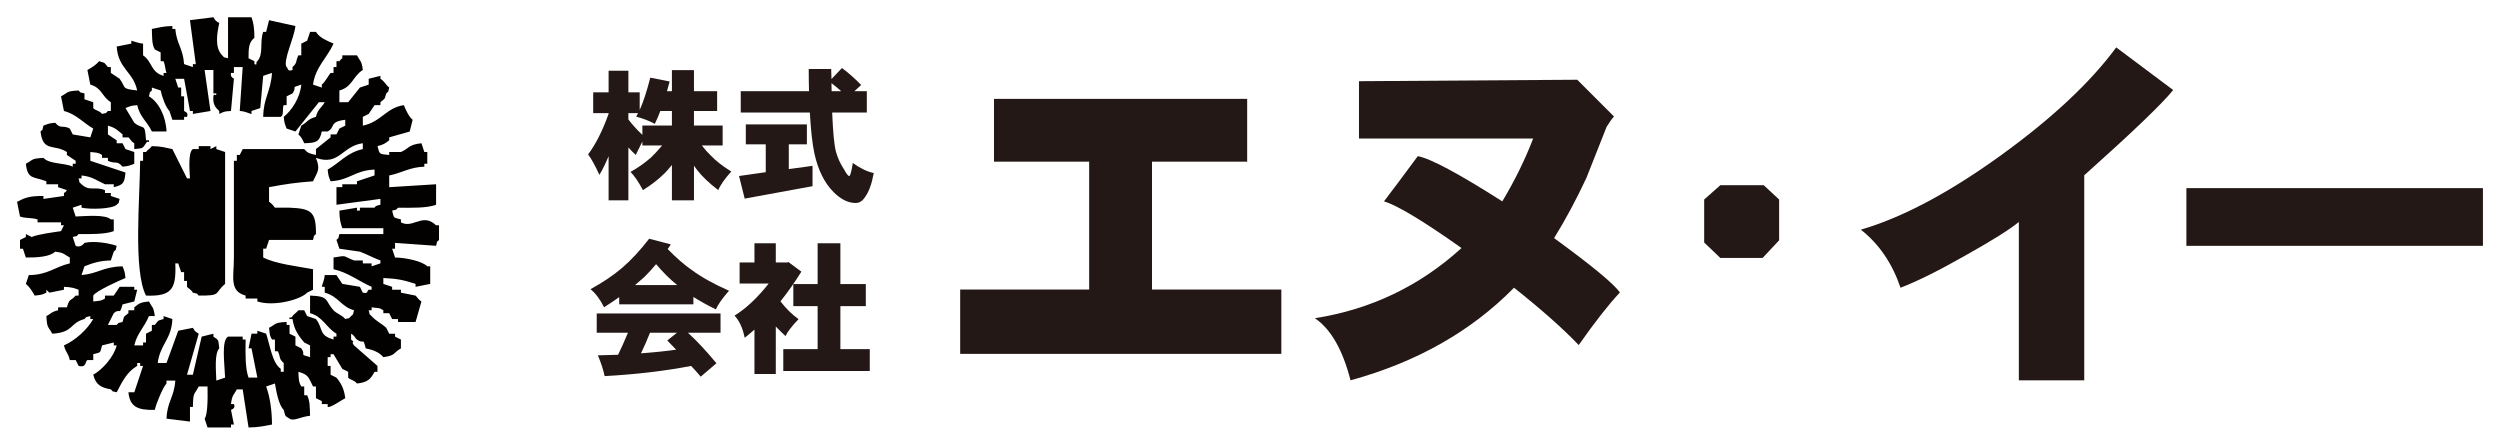
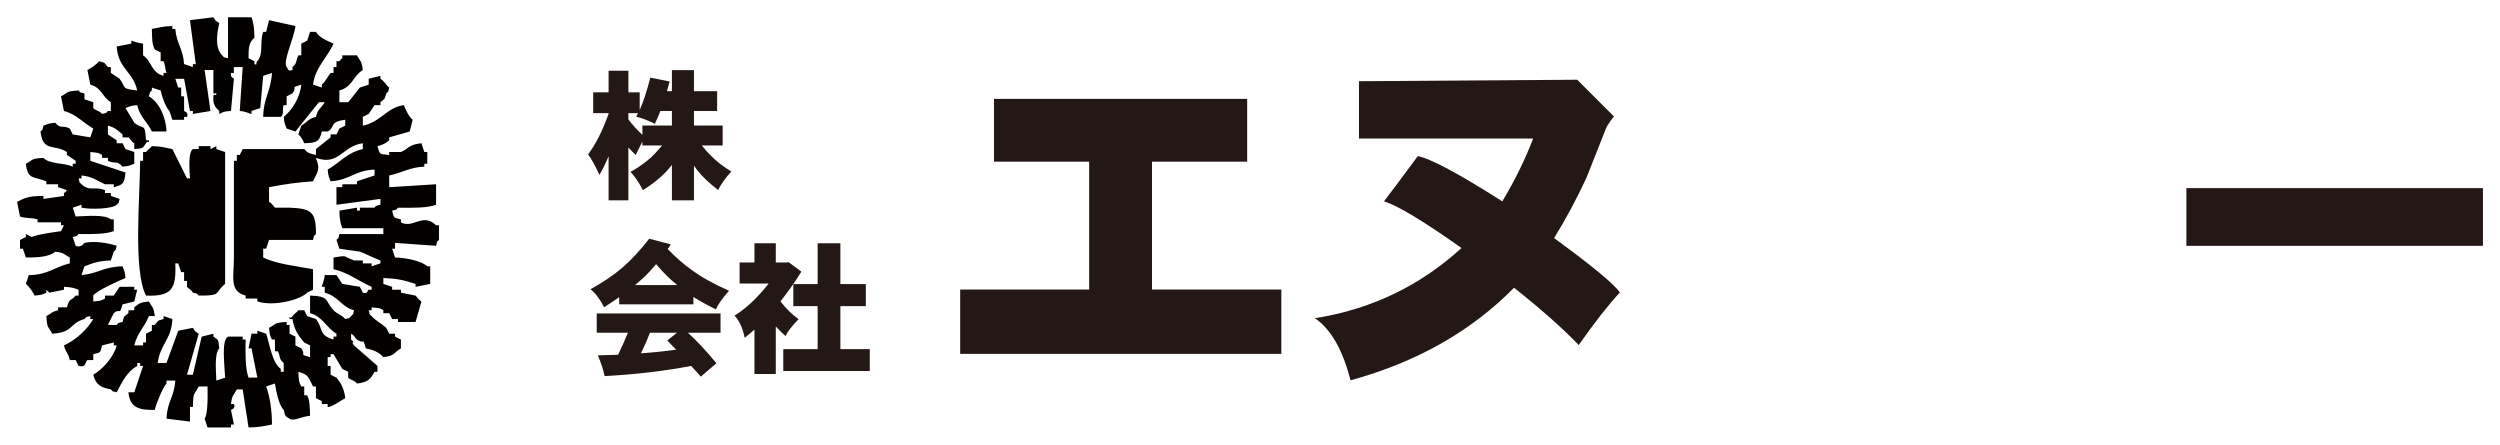
<svg xmlns="http://www.w3.org/2000/svg" version="1.1" id="レイヤー_1" x="0px" y="0px" width="725.11px" height="128.98px" viewBox="0 0 725.11 128.98" enable-background="new 0 0 725.11 128.98" xml:space="preserve">
  <g>
    <g>
      <path fill="#231815" d="M172.053,26.782h4.468V20.51h5.739v6.271h3.279v5.124c1.066-2.377,2.091-5.506,3.074-9.387l5.616,1.107    c-0.246,0.957-0.506,1.9-0.779,2.829h1.435v-6.108h6.395v6.108h6.723v5.739h-6.723v4.222h8.321v5.78h-6.026    c0.902,1.175,1.749,2.132,2.542,2.87c1.53,1.613,3.525,3.17,5.985,4.673c-1.968,2.214-3.225,4.017-3.771,5.411    c-2.733-2.104-4.783-4.058-6.149-5.862c-0.301-0.41-0.601-0.82-0.901-1.23V58.1h-6.395V47.852c-0.738,0.902-1.38,1.64-1.927,2.214    c-1.776,1.804-3.935,3.499-6.477,5.083c-1.285-2.404-2.487-4.167-3.607-5.288c2.05-1.12,4.017-2.5,5.903-4.14    c0.875-0.82,1.968-1.995,3.279-3.525h-5.739v-1.148l-1.927,3.895c-0.793-0.738-1.503-1.462-2.131-2.173V58.1h-5.739V45.31    c-0.848,2.05-1.736,3.854-2.665,5.411c-1.203-2.624-2.295-4.604-3.279-5.944c2.186-2.896,4.167-6.818,5.944-11.765v-0.205h-4.468    V26.782z M194.885,36.415v-4.222h-3.361c-0.465,1.257-0.998,2.5-1.599,3.73c-1.695-0.901-3.499-1.599-5.411-2.09    c0.191-0.3,0.369-0.642,0.533-1.025h-2.788v1.845c1.148,1.503,2.5,2.992,4.058,4.468v-2.706H194.885z" />
-       <path fill="#231815" d="M216.324,36.087h17.708v5.78h-5.247v7.174l6.886-0.943V54l-19.676,3.607l-1.64-6.559l7.747-1.107v-8.076    h-5.78V36.087z M214.849,26.454h19.799c-0.055-2.022-0.082-4.167-0.082-6.436h6.518c0,1.011,0.027,1.982,0.082,2.911l3.033-3.197    c1.858,1.367,3.716,3.006,5.575,4.919l-1.968,1.804h3.607v6.189h-10.043c0.218,5.575,0.574,9.333,1.065,11.273    c0.492,1.831,1.298,3.594,2.419,5.288c0.656,1.229,1.147,1.845,1.476,1.845c0.273,0,0.615-1.257,1.025-3.771    c2.186,1.558,4.208,2.528,6.067,2.911c-0.547,3.088-1.38,5.396-2.5,6.928c-0.738,1.174-1.654,1.762-2.747,1.762    c-2.159,0-4.291-1.052-6.395-3.156c-2.651-2.65-4.509-6.395-5.575-11.232c-0.602-2.842-1.039-6.791-1.312-11.847h-20.045V26.454z     M243.994,26.454c-0.957-0.847-1.9-1.626-2.829-2.337c0.027,0.793,0.041,1.572,0.041,2.337H243.994z" />
      <path fill="#231815" d="M188.286,69.241l6.271,1.64c-0.273,0.465-0.574,0.916-0.902,1.353c2.514,2.569,4.837,4.591,6.969,6.066    c2.76,2.05,6.367,4.059,10.822,6.026c-1.968,2.241-3.239,4.045-3.813,5.411c-2.487-1.23-4.66-2.433-6.518-3.607v2.132h-21.521    v-2.091c-1.367,0.983-2.829,1.968-4.386,2.951c-1.147-2.296-2.459-4.044-3.935-5.247c3.58-1.968,6.641-4.03,9.182-6.189    C183.106,75.39,185.716,72.575,188.286,69.241z M173.078,90.926h35.909v5.575h-9.469c2.459,2.213,5.219,5.165,8.28,8.854    l-4.55,3.894c-0.875-1.039-1.804-2.077-2.788-3.115c-7.679,1.476-16.042,2.46-25.087,2.951c-0.41-1.913-1.066-3.922-1.968-6.025    c2.05-0.055,4.003-0.109,5.862-0.164c0.875-1.776,1.831-3.908,2.87-6.395h-9.059V90.926z M184.187,82.687h12.215    c-0.027-0.027-0.068-0.068-0.123-0.123c-1.94-1.558-3.935-3.539-5.985-5.944c-1.039,1.258-2.159,2.487-3.361,3.689    C186.085,81.074,185.17,81.866,184.187,82.687z M196.115,101.42c-0.82-0.874-1.681-1.763-2.583-2.665l2.828-2.254h-7.829    c-0.82,2.077-1.695,4.072-2.624,5.984C189.624,102.213,193.026,101.857,196.115,101.42z" />
      <path fill="#231815" d="M218.825,70.553h6.19v5.575h3.443l0.164-0.164l3.812,2.828c-1.94,3.115-3.963,5.985-6.067,8.608    c1.612,2.104,3.361,3.826,5.247,5.165c-1.995,2.077-3.252,3.717-3.771,4.919c-1.012-0.929-1.954-1.858-2.829-2.787v13.773h-6.19    V95.599c-0.929,0.82-1.872,1.613-2.828,2.378c-0.574-2.814-1.558-4.96-2.952-6.436c3.306-2.022,6.613-5.124,9.92-9.306h-8.444    v-6.107h4.304V70.553z M237.148,70.553h6.6v11.847h7.378v6.395h-7.378v12.462h8.526v6.354h-25.087v-6.354h9.961V88.794h-7.051    v-6.395h7.051V70.553z" />
    </g>
    <g>
      <path fill="#231815" d="M371.644,102.635h-93.15V83.983h37.41v-37.09h-27.604V28.668h73.434v18.225h-27.604v37.09h37.516V102.635z    " />
      <path fill="#231815" d="M469.835,84.836c-3.27,3.482-7.247,8.563-11.938,15.241c-4.548-4.76-10.801-10.302-18.758-16.627    c-12.435,12.648-28.243,21.6-47.428,26.858c-2.274-8.881-5.72-14.885-10.338-18.012c16.27-2.559,30.445-9.343,42.525-20.357    c-11.156-7.887-18.651-12.398-22.488-13.535c2.558-3.339,5.825-7.709,9.805-13.109c3.624,0.64,11.794,5.009,24.514,13.109    c3.624-6.039,6.607-12.113,8.952-18.225h-50.519V23.553l63.309-0.426l10.658,10.658c-0.64,0.711-1.351,1.706-2.132,2.984    c-3.695,9.309-5.648,14.247-5.862,14.814c-2.914,6.253-6.04,12.08-9.379,17.479C461.77,77.092,468.13,82.35,469.835,84.836z" />
-       <path fill="#231815" d="M516.027,69.701l-4.796,5.116h-12.257l-4.689-4.477v-12.47l4.689-4.156h12.576l4.477,4.156V69.701z" />
-       <path fill="#231815" d="M630.318,26.111c-3.128,3.908-11.724,12.15-25.793,24.726v59.472h-18.971V64.373    c-2.558,2.131-7.71,5.366-15.454,9.699c-7.745,4.406-14.033,7.532-18.864,9.379c-2.417-7.104-6.254-12.718-11.511-16.839    c11.937-3.481,25.366-10.587,40.287-21.316c14.991-10.799,26.253-21.316,33.785-31.547L630.318,26.111z" />
      <path fill="#231815" d="M720.16,71.301h-86.01V54.567h86.01V71.301z" />
    </g>
    <path fill="#030000" d="M61.045,43.243v-0.853h-3.405v0.853h-1.698c-1.436,0.898-0.963,6.16-0.845,8.496h-0.855   c-1.414-2.828-2.831-5.665-4.248-8.496c-2.103-0.404-3.114-0.832-5.949-0.853c-0.655,0.863-1.044,0.836-1.702,1.698h-0.845v2.554   h-0.852c-0.057,10.691-2.045,31.837,1.697,39.091c7.512,0.297,8.809-1.962,8.502-9.345h0.848c0.284,0.856,0.571,1.694,0.851,2.549   h0.851v2.552h0.848v1.702c0.26,0.412,1.18,0.709,1.701,1.694c1.698,0.509,0.732-0.122,1.698,0.848   c6.776,0.039,4.359-0.599,7.651-3.396V44.089c-0.851-0.282-1.702-0.561-2.549-0.846v-0.853   C62.177,42.674,61.606,42.96,61.045,43.243 M66.995,32.192c0.28-3.115,0.561-6.229,0.848-9.344   c-0.047-0.215-1.096-0.287-0.848-1.703h0.848v-1.698h2.547c-0.28,4.248-0.564,8.501-0.851,12.745   c1.832,0.097,2.893,0.871,3.407,0.851v-0.851c0.848-0.283,1.695-0.565,2.541-0.848c0.287-3.114,0.574-6.232,0.853-9.348   c0.851-0.286,1.698-0.568,2.549-0.852c-0.343,5.43-2.474,7.234-2.549,12.749h5.099c1.005-0.589,0.351-2.3,0.852-3.4h0.847v-2.551   c0.569-0.287,1.138-0.564,1.702-0.851c1.55-2.228-0.888-1.452,2.55-2.551c-0.388,3.886-2.752,7.477-5.1,9.353   c0.201,2.006,0.359,2.103,0.847,3.397c0.846,0.286,1.702,0.569,2.549,0.847c2.267-2.828,4.535-5.664,6.802-8.492h1.7   c-1.033,1.79-1.958,1.84-2.551,4.248c-2.401,0.63-2.441,1.521-4.248,2.55c-0.283,0.848-0.569,1.694-0.848,2.546   c0.864,0.733,1.194,1.465,1.694,2.554c3.591-0.085,4.423-0.42,5.1-3.405h1.703c2.34-1.275,0.307-2.815,5.1-3.393v1.698   c-0.569,0.277-1.134,0.569-1.703,0.848c-0.282,0.569-0.569,1.138-0.848,1.698h-1.702v0.852c-1.413,1.134-2.833,2.267-4.249,3.401   v1.698c-1.852-0.399-2.412-0.541-3.401-1.698H70.39c-0.28,0.563-0.564,1.138-0.851,1.698h-0.845v1.701h-0.851v28.044   c0.003,5.656-1.432,9.748,3.399,11.047v0.854h3.399v0.848c4.841,1.572,12.603-0.548,14.447-2.55   c0.569-0.283,1.133-0.566,1.702-0.848v-5.955c-4.676-0.854-10.768-1.54-14.451-3.396v-2.55h0.851   c0.287-0.847,0.564-1.694,0.848-2.549H90.79c0.509-1.695-0.117-0.728,0.847-1.704c0.085-6.628-1.521-7.378-7.654-7.645h-4.244   c0,0-0.96-1.355-1.702-1.698v-4.252c5.16-0.953,7.923-1.344,12.752-1.699c1.332-2.904,2.194-3.328,0.847-6.798   c6.79,2.409,7.517-3.417,13.597-4.248v1.699c-4.596,1.017-6.721,3.981-10.195,5.95c0.202,2.001,0.359,2.102,0.848,3.396   c5.817-0.387,6.922-3.179,12.752-3.396v1.694c-1.702,0.568-3.405,1.138-5.104,1.702v0.852h-4.252v0.848h-1.695v5.103   c4.245-0.568,8.497-1.138,12.749-1.701v1.701c-1.726,0.319-1.694,0.848-1.698,0.848h-4.252v0.853h-0.851v-0.853   c-1.703,0.278-3.396,0.569-5.1,0.853c0.045,2.428,0.298,3.634,0.848,5.095h11.901v1.697H98.436   c-0.508,1.704,0.121,0.734-0.848,1.704c0.279,0.854,0.565,1.702,0.848,2.549c1.98,0.281,3.97,0.574,5.951,0.854   c1.578,0.573,4.16,1.914,5.951,2.55v0.848c-0.855,0.283-1.698,0.566-2.554,0.856v-0.856h-2.549v-0.848h-2.546   c-3.647-1.402-1.739-1.499-5.947-0.854v3.396c4.244,0.961,7.327,3.486,11.042,5.108v0.847h-0.847   c-0.593,0.381-0.029,1.226-1.703,0.848c-0.279-0.566-0.565-1.131-0.848-1.694c-1.698-0.29-3.401-0.574-5.103-0.854   c-0.565-0.848-1.13-1.704-1.695-2.552h-3.4c-0.093,1.453-0.88,3.132-0.852,3.406h0.852v1.694c4.03,1.073,4.781,4.132,8.5,5.099   c-0.516,1.695,0.113,0.735-0.855,1.695c-0.96,0.96,0.008,0.371-1.694,0.854c-0.909-1.145-2.43-1.499-3.398-2.55   c-2.598-2.774-0.996-4.066-6.806-4.251v5.099c3.708,1.002,4.684,4.205,7.653,5.955v0.848h-0.847v0.848   c-4.441-1.26-2.904-3.188-5.104-5.948c-0.847-0.281-1.703-0.564-2.549-0.854c-0.287-0.564-0.565-1.122-0.852-1.695h-1.694   c-0.662,0.864-1.049,0.841-1.703,1.695c-0.263,0.532-0.516,0.468-0.686,0.396c-0.178-0.073-0.267-0.138-0.17,0.459h0.856   c0.428,3.035,1.808,4.956,3.396,6.803c0.565,0.283,1.138,0.564,1.699,0.848v3.396c-3.473-0.951-1.004-0.364-2.545-2.542   c-0.569-0.291-1.134-0.571-1.703-0.854v-2.55c-0.565-0.283-1.129-0.564-1.703-0.848v-2.549h-0.846v-0.856   c-3.656,0.193-2.877,0.524-5.1,1.704c0.226,1.943,0.148,2.186,0.851,3.396h0.851v3.403h0.852c0.883,1.833,0.186,2.099,1.699,3.397   v2.552h-0.852v-0.848c-2.497-1.679-3.175-7.077-4.248-10.2c-0.851-0.283-1.703-0.573-2.549-0.856v0.856h-1.695   c-0.287,1.412-0.573,2.833-0.858,4.252h0.858c0.556,2.825,1.129,5.665,1.695,8.488h-2.553c-0.985-2.604-0.926-7.181-0.846-11.045   H70.39v-0.848h-4.25c-1.967,1.105-1.028,7.786-0.848,11.893c-0.851,0.292-1.702,0.573-2.549,0.856   c-0.087-2.923-0.582-7.803,0.848-9.345c-0.289-2.541-0.075-2.34-1.697-3.404v-0.848c-1.133,0.283-2.265,0.564-3.4,0.848   c-0.852,3.681-1.7,7.367-2.55,11.047h-1.701c1.136-3.963,2.267-7.934,3.399-11.895c-1.1-0.702-1.012-0.58-1.698-1.701   c-1.417,0.28-2.834,0.563-4.25,0.845c-1.132,3.116-2.264,6.229-3.401,9.353h-2.548c0.694-5.463,4.025-6.833,4.251-12.749   c-0.852-0.281-1.703-0.564-2.548-0.854v0.854c-2.125,0.566-1.395,0.438-2.549,1.704h-0.852v1.692   c-0.564,0.283-1.131,0.573-1.702,0.856v2.55h-0.845v0.848h-2.55c0.832-3.584,2.897-5.18,4.247-8.505h1.703   c-0.332-2.743-0.769-2.478-1.703-4.244c-2.548,0.267-2.788,0.541-4.247,1.701v0.848h-1.702v0.848   c-1.236,1.154-1.183,0.412-1.699,2.55c-1.697,0.518-0.731-0.113-1.701,0.856H31.3c0.563-1.138,1.132-2.269,1.699-3.406   c0.792-0.677,1.199-0.638,1.467-0.605c0.387,0.048,0.504,0.105,1.081-1.937c1.133-0.29,2.265-0.571,3.4-0.854   c0.281-1.131,0.565-2.269,0.848-3.397h-0.848v-0.847h-4.25c-0.566,0.847-1.134,1.694-1.698,2.542h-2.554v0.854   c-1.19,0.734-1.462,0.622-3.395,0.848v-1.702c0.686-1.292,7.53-4.366,9.343-5.101c-0.197-2.002-0.355-2.099-0.847-3.388   c-5.701,0.136-7.034,2.104-11.898,2.54c0.285-0.848,0.567-1.702,0.848-2.54c2.289-0.928,4.474-1.64,7.651-1.704   c0.28-0.854,0.564-1.702,0.851-2.55c0.95-0.967,0.359,0.01,0.847-1.701c-1.869-0.646-6.256-1.55-9.35-0.848   c0,0-1.065,1.598-2.55,0.848c-0.28-0.848-0.564-1.702-0.845-2.55c1.692-0.519,0.73,0.12,1.697-0.856   c3.665,0.041,7.754,0.073,10.201-0.847v-3.401h-0.851c-1.641-1.5-7.136-0.947-10.202-0.846c-0.28-0.853-0.564-1.698-0.845-2.551   c0.845-0.282,1.697-0.568,2.548-0.848v0.848c2.724,0.565,8.87,0.367,10.197-0.848c0.95-0.967,0.363,0.009,0.851-1.701   c-0.851-0.287-1.698-0.565-2.549-0.852v-0.852h-1.703V55.14c-1.301-0.5-2.321-0.492-3.233-0.48   c-1.233,0.013-2.274,0.021-3.563-1.218c-0.95-0.964-0.364,0.008-0.851-1.702h0.851v-0.852c3.182,0.323,4.561,1.569,6.796,2.554   h2.554v0.848c2.701-0.671,3.123-1.114,3.395-4.253c-3.395-1.125-6.799-2.264-10.195-3.394v-2.554   c1.921,0.23,2.232,0.094,3.399,0.853v0.851H31.3v0.851c2.33,1.073,2.546-0.253,4.247,1.699c2.005-0.205,2.104-0.355,3.4-0.847   v-3.406c-0.851-0.282-1.702-0.561-2.554-0.846l-0.847-1.699h-1.701v-0.852c-0.847-0.564-1.698-1.133-2.546-1.702v-2.546   c2.203,0.602,2.756,1.327,4.247,2.546v0.852h1.699c0.54,0.367,0.649,1.125,1.702,1.702v1.699c2.536-0.292,2.331-0.077,3.396-1.699   c0.256-0.524,0.516-0.46,0.686-0.388c0.178,0.069,0.265,0.142,0.166-0.464h-0.851c-0.339-5.369-0.66-2.836-3.396-5.096   c-0.851-1.419-1.702-2.836-2.554-4.252c1.297-0.496,1.384-0.682,3.401-0.851c0.813,3.558,2.875,4.684,4.25,7.645h4.247   c-0.159-4.353-2.275-8.562-5.098-10.195c0.512-1.698-0.115-0.729,0.851-1.702v-0.847c0.852,0.286,1.698,0.568,2.55,0.847   c0.371,1.819,1.466,4.895,2.547,5.951c0.287,0.851,0.568,1.702,0.852,2.554h3.4v-0.852h0.848c0.549-1.388-0.823-1.573-0.848-1.702   v-4.249h-0.851v-2.549h-0.851c-0.281-0.853-0.566-1.699-0.848-2.546h2.549c0.565,3.114,1.132,6.229,1.703,9.344h0.845v0.851   c1.698-0.282,3.401-0.565,5.103-0.851c-0.57-3.962-1.138-7.928-1.702-11.898h2.549v6.799h0.85c0.038,0.601-0.147,0.516-0.359,0.432   c-0.201-0.089-0.438-0.174-0.49,0.419c-0.22,2.296,0.604,3.284,1.697,4.249v0.851C64.838,32.442,64.986,32.284,66.995,32.192    M66.14,5v11.897c-1.695-0.513-0.732,0.121-1.698-0.852c-2.232-2.279-1.487-6.362-0.851-9.348C62.491,6,62.577,6.113,61.893,5   c-2.265,0.278-4.532,0.565-6.796,0.851c0.561,4.244,1.132,8.493,1.696,12.745h-0.851v0.852c-0.845-0.282-1.701-0.572-2.548-0.852   c-0.314-4.619-2.164-5.794-2.549-10.199h-0.851V7.549c-2.83,0.064-3.844,0.469-5.949,0.848c0.083,2.385-0.036,4.41,0.852,5.947   c0.566,0.29,1.131,0.568,1.698,0.851v2.554h0.851c0.528,1.283,0.429,2.349,0.845,3.397h-0.845v0.852   c-3.772-1.032-3.223-4.083-5.949-5.951v-3.4c-1.348-0.073-3.294-0.868-3.401-0.848v0.848c-1.416,0.282-2.833,0.572-4.25,0.851   c0.438,6.544,4.747,7.177,5.949,12.745c-4.805-0.553-3.102-0.71-5.098-3.393c-0.851-0.569-1.698-1.138-2.549-1.703v-1.698H31.3   c-1.174-1.271-0.445-1.102-2.554-1.699c-0.829,1.021-2.2,1.921-3.396,2.546c0.281,1.417,0.561,2.833,0.847,4.248   c3.391,0.937,3.335,3.49,5.95,5.104v2.546H31.3c-0.97,0.952,0.004,0.362-1.703,0.851c-0.821-1.057-1.889-0.896-2.547-1.698v-1.698   c-0.852-0.287-1.699-0.569-2.554-0.851v-1.703c-1.695-0.513-0.731,0.121-1.698-0.852c-3.66,0.197-2.879,0.529-5.099,1.702   c0.284,1.416,0.567,2.833,0.847,4.249c3.6,0.924,5.693,3.51,8.503,5.1c-0.287,0.847-0.571,1.698-0.852,2.55   c-1.702-0.282-3.4-0.565-5.097-0.852l-0.851-1.698c-2.165-1.15-2.542,0.277-4.252-1.695c-2.003,0.198-2.098,0.355-3.399,0.848   c-0.509,1.694,0.119,0.73-0.848,1.694c0.698,6.104,3.93,3.535,7.651,5.95v0.853c0.848,0.564,1.699,1.133,2.544,1.701v0.853h-0.845   v0.847c-2.423-1.174-6.756-0.669-8.502-2.55c-3.657,0.193-2.876,0.525-5.098,1.703c0.521,4.7,2.235,3.622,5.949,5.095v0.852h3.399   v0.848c0.851,0.281,1.698,0.568,2.554,0.851c-0.732,0.957,0.107,0.134-0.855,0.848v0.852c-1.978,0.286-3.965,0.564-5.948,0.852   v-0.852c-4.057-0.025-5.384,0.5-7.648,1.702c0.284,1.416,0.568,2.828,0.852,4.249c1.698,0.633,3.143,0.253,5.098,0.846v0.853h6.799   v0.851h0.847c-0.28,0.569-0.563,1.13-0.847,1.698c-2.015,0.307-6.808,0.911-8.498,1.703c-0.565-0.283-1.136-0.566-1.701-0.856   v0.856c-0.566,0.281-1.134,0.564-1.698,0.848v2.549h0.846c0.286,0.854,0.57,1.702,0.852,2.55c3.209,0.032,6.947-0.187,8.497-1.695   c2.748,0.332,2.483,0.768,4.252,1.695v1.702c-4.41,1.018-6.35,3.364-11.9,3.396c-0.284,0.848-0.564,1.704-0.849,2.552   c1.022,0.829,1.924,2.201,2.547,3.396c1.992-0.202,2.137-0.226,3.401-0.848v-0.848l0.851,0.848   c1.417-0.283,2.833-0.566,4.247-0.848v-0.847c2.231,0.097,2.887,0.331,4.251,0.847v1.695h-0.852   c-1.514,1.775-1.718,0.532-2.544,3.403h-2.554v0.848c-2.058,0.525-1.872,0.896-3.399,1.695c0.198,3.671,0.525,2.888,1.701,5.107   c6.38-0.396,4.888-3.058,9.346-4.253c0.966-0.951-0.004-0.361,1.702-0.854v0.854h0.852c-1.753,3.067-5.161,6.158-8.503,7.65   c0.592,2.316,1.153,1.92,1.703,4.244h1.696l0.852,1.701c2.372,0.615,1.871-1.402,2.553-1.701h1.699v-1.695   c2.313-0.645,1.932-0.2,2.547-2.549c1.132-0.283,2.266-0.564,3.401-0.848v0.848h0.847c-0.812,3.315-4.136,7.019-6.796,8.497   c0.706,2.855,2.147,3.727,5.098,4.251c0.966,0.951-0.008,0.364,1.698,0.848c1.586-3.042,2.957-5.938,5.949-7.65v-0.847h0.851v0.847   h0.852c-0.852,2.552-1.703,5.102-2.55,7.65h-1.702c0.421,4.349,2.866,5.212,7.651,5.099c0.375-1.782,2.383-6.639,3.395-7.647   v-0.848h2.554c-0.338,4.882-2.361,6.026-2.554,11.047c2.27,0.29,4.537,0.571,6.806,0.846v-4.244h0.845   c0.086-4.422,0.306-3.316,1.698-5.946h2.55c0.106,4.147-0.059,8.481-0.847,9.345c0.284,0.846,0.564,1.702,0.847,2.55h6.804v-0.848   h0.848c-0.287-1.412-0.568-2.833-0.848-4.254c0.003-0.048,1.486-0.37,0.848-1.692h-0.848c0.331-2.752,0.768-2.487,1.698-4.254   h1.696c0.567,3.681,1.136,7.367,1.698,11.048c3.044-0.032,4.601-0.452,6.801-0.848c-0.036-4.141-0.561-7.996-1.699-11.047   c0.848-0.29,1.699-0.564,2.549-0.854c0.428,2.411,1.057,6.165,2.551,7.647c0.544,2.018,0.237,1.599,1.693,2.552   c1.162,0.829,3.099-0.534,5.951-0.848c-0.108-2.616,0-4.131-0.847-5.948h-0.852v-2.549H87.39c-0.771-1.283-0.739-2.082-0.848-4.251   c3.059,0.838,2.921,1.692,4.248,4.251h0.847v3.396c0.569,0.283,1.134,0.564,1.699,0.848v0.856h1.703v0.846   c0.823,0.283,4.191-2.099,5.1-2.55c-0.332-2.704-1.17-4.276-2.551-5.955c-0.564-0.281-1.133-0.556-1.702-0.846v-2.552h-0.848   v-2.549h0.848v-0.848h0.854c0.847,1.421,1.695,2.833,2.542,4.254c0.572,0.28,1.133,0.563,1.702,0.848v1.692   c0.533,0.679,1.7,0.631,2.55,1.704c3.115-0.332,3.941-1.26,5.104-3.396h0.843v-1.705c-2.259-1.976-4.526-3.97-6.793-5.945   c-1.138-1.453,0.633-0.517-0.855-1.702v-1.695c1.134,0.606,1.081,1.251,1.703,1.695c0.864,0.629,1.299,0.597,1.565,0.564   c0.396-0.049,0.428-0.09,0.984,1.992c2.163,0.438,3.914,1.137,5.1,2.542c3.574-0.451,2.768-1.193,5.1-2.542v-2.557   c-0.565-0.283-1.138-0.558-1.703-0.848v-0.848h-1.694c-0.287-0.573-0.573-1.138-0.855-1.701c-1.315-1.244-3.074-2.027-4.249-3.406   c-0.948-0.96-0.358,0.016-0.847-1.695h0.847v-0.848c1.901,0.268,2.235,0.058,3.401,0.848v0.848h1.703   c0.282,0.573,0.564,1.138,0.847,1.702h1.703v0.848h5.095c0.565-1.977,1.134-3.961,1.703-5.946   c-0.807-0.436-1.521-1.599-1.703-1.702c-1.415-0.283-2.828-0.566-4.248-0.848v-0.848h-2.55v-0.847   c-0.847-0.29-1.702-0.574-2.549-0.854v-1.704c4.062,0.17,5.979,0.614,9.347,1.704v0.854c1.417-0.29,2.837-0.574,4.249-0.854v-5.092   h-0.848c-1.452-1.518-6.346-2.535-9.352-2.559c-0.282-0.848-0.564-1.695-0.847-2.55h0.847v-1.694   c3.97,0.283,7.933,0.557,11.903,0.848c0.508-1.702-0.118-0.729,0.846-1.702v-4.249h-0.846c-2.196-2.117-4.019-1.524-5.827-0.936   c-1.412,0.469-2.816,0.928-4.373,0.085v-0.853c-2.312-0.645-1.937-0.201-2.55-2.544c1.695-0.513,0.734,0.112,1.703-0.853   c3.877,0.04,8.408,0.137,11.047-0.848v-5.95c-4.536,0.283-9.067,0.568-13.597,0.848v-3.401c3.837-0.782,5.914-2.4,10.19-2.546   v-0.847h0.855v-3.406h-0.855c-0.277-0.846-0.564-1.698-0.843-2.545c-3.82,0.388-3.643,1.581-5.951,2.545h-3.397v0.853   c-2.877-0.315-2.744-0.005-3.406-2.551c1.913-0.532,2.103-0.714,3.406-1.698v-0.851c1.98-0.565,3.961-1.13,5.946-1.703   c0.283-1.125,0.565-2.263,0.848-3.393c-1.17-0.992-1.921-2.764-2.549-4.252c-5.108,0.741-6.585,4.849-11.898,5.95v-2.55   c0.569-0.286,1.134-0.569,1.703-0.852c0.564-0.851,1.133-1.698,1.702-2.549h1.698v-0.848c1.259-1.175,1.097-0.439,1.695-2.554   c0.956-0.961,0.363,0.008,0.855-1.698c-1.113-0.889-1.263-1.739-2.55-2.546v-0.852c-1.138,0.282-2.267,0.564-3.4,0.852v1.693   c-0.852,0.283-1.703,0.573-2.55,0.853c-1.133,1.419-2.267,2.836-3.401,4.252h-2.549v-3.405c3.793-1.021,3.89-4.151,6.798-5.947   c-0.331-2.743-0.771-2.484-1.699-4.248h-4.252v0.852c-0.953,0.722-0.032-0.037-0.848,0.851h-0.848v1.699h-0.847v1.698h-0.854   c-0.904,1.146-1.453,2.449-2.55,3.396v0.853c-0.848-0.279-1.699-0.569-2.546-0.853c0.666-5.079,4.087-7.733,5.951-11.896   c-1.976-0.88-3.961-1.623-5.104-3.397h-1.703c-0.278,0.847-0.561,1.699-0.847,2.55c-0.565,0.282-1.134,0.568-1.698,0.848v3.4   h-0.848c-0.896,1.844-0.209,2.078-1.703,3.401v0.847c-1.573,0.54-1.21-0.491-1.702-0.847c-1.203-1.63,2.187-8.396,2.549-11.898   c-2.549-0.572-5.095-1.133-7.649-1.698c-0.283,1.126-0.561,2.264-0.848,3.397h-0.851c-1.098,2.993,0.213,6.354-1.699,8.5   c-0.678,0.456,0.274,1.271-0.847,0.848v-0.848c-0.569-0.29-1.134-0.568-1.706-0.851c0-3.106,0.08-4.571,1.706-5.95   C73.785,8.32,73.539,6.585,72.946,5H66.14z" />
  </g>
</svg>